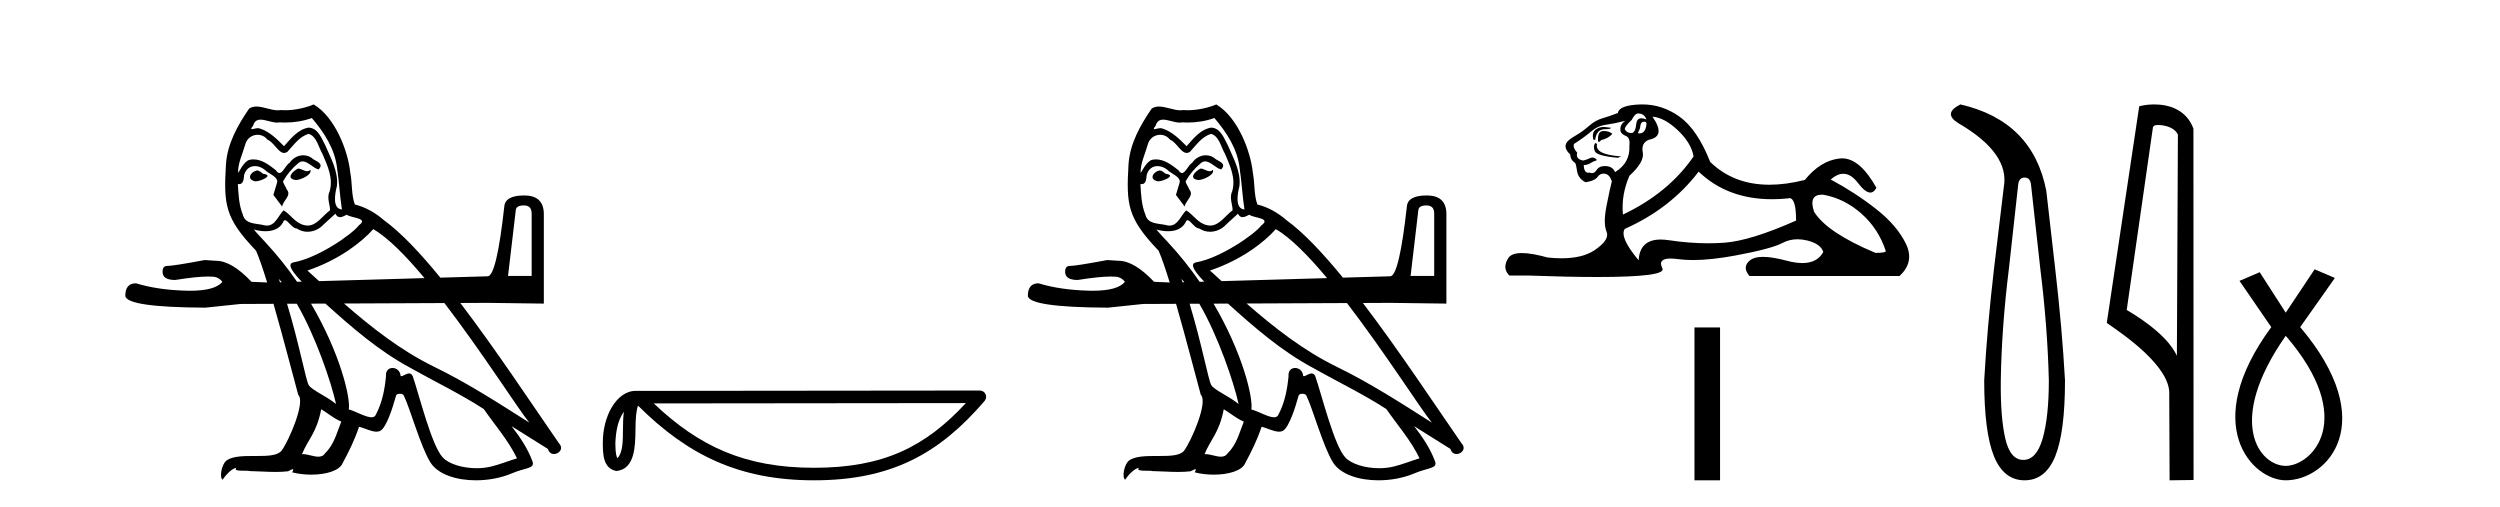
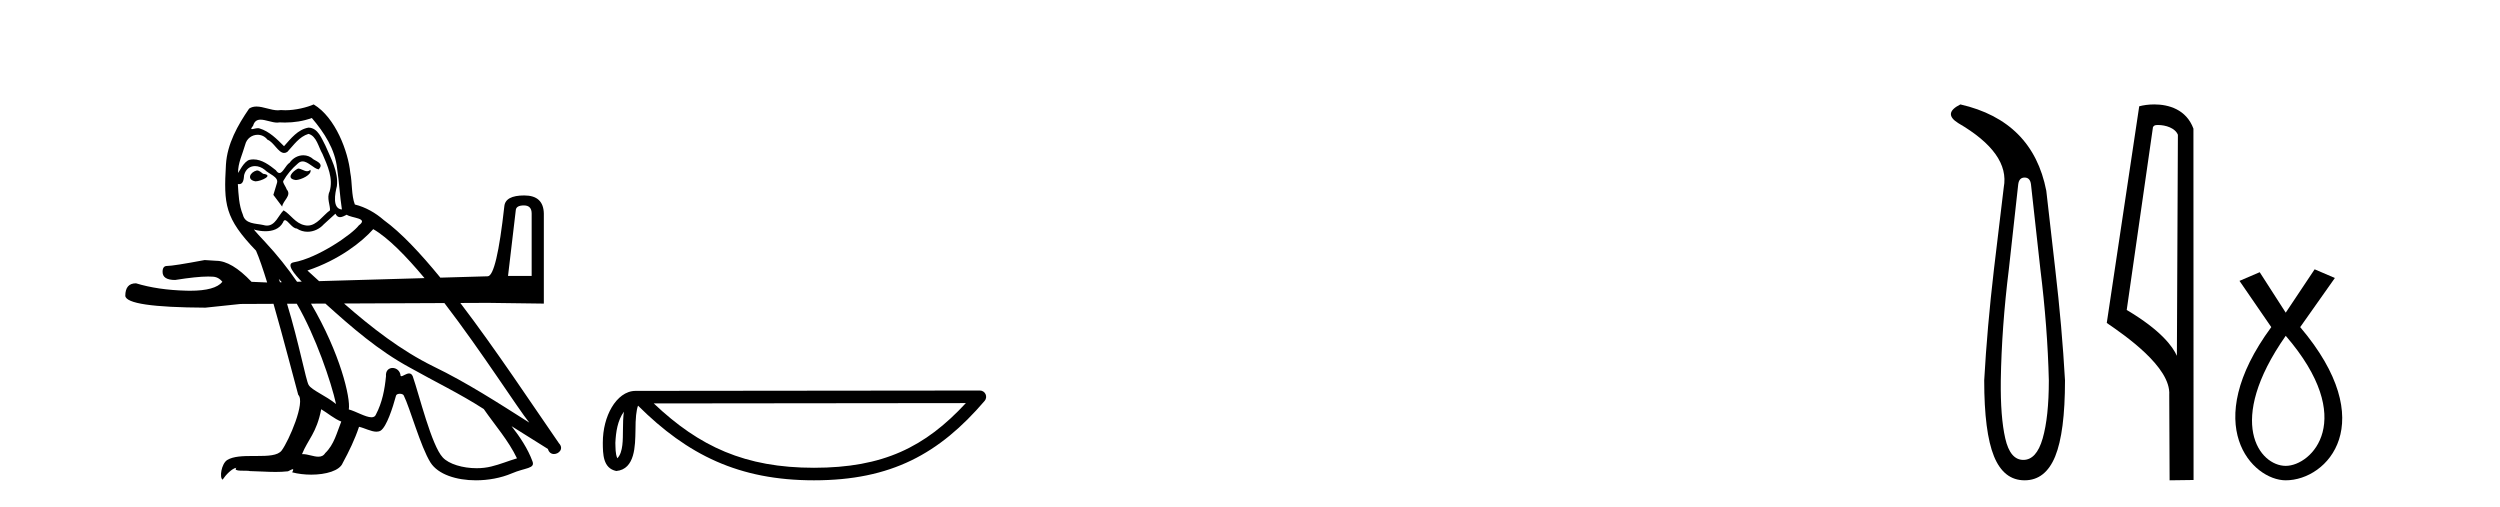
<svg xmlns="http://www.w3.org/2000/svg" width="202.0" height="41.0">
  <path d="M 24.081 13.619 C 23.625 13.839 23.068 14.447 23.912 14.548 C 24.317 14.531 25.245 14.109 25.077 13.721 L 25.077 13.721 C 24.989 13.804 24.9 13.834 24.811 13.834 C 24.572 13.834 24.326 13.619 24.081 13.619 ZM 20.755 13.771 C 20.198 13.906 19.911 14.514 20.62 14.649 C 20.631 14.65 20.644 14.651 20.657 14.651 C 21.065 14.651 22.177 14.156 21.261 14.042 C 21.109 13.94 20.957 13.771 20.755 13.771 ZM 25.195 9.534 C 26.191 10.699 27.069 12.049 27.237 13.603 C 27.406 14.717 27.457 15.831 27.626 16.928 C 26.832 16.861 27.069 15.628 27.221 15.038 C 27.356 13.873 26.731 12.792 26.292 11.762 C 25.988 11.205 25.701 10.328 24.925 10.311 C 24.064 10.463 23.507 11.189 22.949 11.813 C 22.375 11.239 21.768 10.615 20.974 10.378 C 20.933 10.363 20.886 10.357 20.837 10.357 C 20.66 10.357 20.451 10.435 20.355 10.435 C 20.273 10.435 20.274 10.377 20.451 10.159 C 20.558 9.78 20.781 9.668 21.056 9.668 C 21.458 9.668 21.972 9.907 22.405 9.907 C 22.47 9.907 22.534 9.901 22.595 9.889 C 22.737 9.897 22.88 9.901 23.023 9.901 C 23.761 9.901 24.502 9.789 25.195 9.534 ZM 24.925 10.817 C 25.583 10.986 25.735 11.898 26.056 12.438 C 26.461 13.383 26.95 14.413 26.63 15.476 C 26.376 15.983 26.697 16.624 26.663 16.996 C 26.1 17.391 25.606 18.226 24.859 18.226 C 24.777 18.226 24.692 18.216 24.604 18.194 C 23.861 18.042 23.49 17.333 22.916 16.996 C 22.5 17.397 22.254 18.228 21.57 18.228 C 21.476 18.228 21.373 18.212 21.261 18.178 C 20.637 18.042 19.809 18.11 19.624 17.35 C 19.303 16.574 19.269 15.713 19.219 14.869 L 19.219 14.869 C 19.256 14.876 19.29 14.879 19.322 14.879 C 19.663 14.879 19.694 14.483 19.725 14.143 C 19.856 13.649 20.21 13.42 20.604 13.42 C 20.869 13.42 21.152 13.524 21.396 13.721 C 21.683 14.042 22.561 14.295 22.375 14.801 C 22.291 15.105 22.19 15.426 22.088 15.747 L 22.798 16.692 C 22.865 16.202 23.591 15.797 23.169 15.308 C 23.101 15.088 22.848 14.801 22.882 14.632 C 23.186 14.092 23.591 13.619 24.064 13.214 C 24.192 13.09 24.321 13.042 24.451 13.042 C 24.903 13.042 25.358 13.635 25.752 13.687 C 26.14 13.265 25.718 13.096 25.33 12.877 C 25.089 12.65 24.798 12.546 24.509 12.546 C 24.086 12.546 23.666 12.766 23.405 13.147 C 23.084 13.339 22.861 13.98 22.58 13.98 C 22.491 13.98 22.396 13.917 22.291 13.755 C 21.776 13.342 21.158 12.879 20.482 12.879 C 20.383 12.879 20.282 12.889 20.181 12.91 C 19.703 13.009 19.274 13.976 19.237 13.976 C 19.237 13.976 19.236 13.975 19.236 13.974 C 19.219 13.181 19.59 12.472 19.809 11.695 C 19.932 11.185 20.369 10.89 20.815 10.89 C 21.107 10.89 21.402 11.016 21.616 11.29 C 22.118 11.476 22.487 12.359 22.959 12.359 C 23.042 12.359 23.129 12.332 23.22 12.269 C 23.743 11.712 24.165 11.053 24.925 10.817 ZM 42.332 16.598 C 42.749 16.598 42.958 16.816 42.958 17.254 L 42.958 22.294 L 41.049 22.294 L 41.675 16.985 C 41.695 16.727 41.914 16.598 42.332 16.598 ZM 30.158 18.515 C 31.351 19.201 32.805 20.68 34.3 22.471 L 25.78 22.716 C 25.465 22.429 25.152 22.142 24.84 21.858 C 27.406 20.997 29.246 19.545 30.158 18.515 ZM 27.102 17.266 C 27.205 17.478 27.335 17.547 27.474 17.547 C 27.655 17.547 27.851 17.427 28.014 17.35 C 28.419 17.637 29.82 17.604 28.993 18.211 C 28.47 18.92 25.673 20.854 23.73 21.195 C 23.065 21.312 23.813 22.17 24.379 22.756 L 24.002 22.767 C 23.259 21.689 22.405 20.606 21.43 19.562 C 21.248 19.365 20.456 18.53 20.525 18.53 C 20.533 18.53 20.553 18.541 20.586 18.566 C 20.852 18.635 21.152 18.683 21.449 18.683 C 22.018 18.683 22.577 18.508 22.865 17.975 C 22.909 17.843 22.964 17.792 23.028 17.792 C 23.26 17.792 23.609 18.464 23.979 18.464 C 24.248 18.643 24.548 18.726 24.846 18.726 C 25.336 18.726 25.821 18.504 26.157 18.127 C 26.478 17.84 26.782 17.553 27.102 17.266 ZM 22.527 22.533 C 22.609 22.617 22.691 22.708 22.772 22.802 L 22.624 22.806 C 22.592 22.715 22.56 22.624 22.527 22.533 ZM 23.978 24.54 C 25.51 27.171 26.764 30.883 27.153 32.645 C 26.326 31.97 25.195 31.531 24.941 31.109 C 24.718 30.745 24.17 27.756 23.193 24.544 L 23.978 24.54 ZM 35.908 24.487 C 38.962 28.47 41.866 33.043 42.768 34.148 C 40.236 32.544 37.738 30.923 35.02 29.606 C 32.392 28.316 30.028 26.473 27.797 24.523 L 35.908 24.487 ZM 25.954 33.067 C 26.495 33.388 26.984 33.827 27.575 34.063 C 27.221 34.941 27.001 35.92 26.275 36.612 C 26.139 36.832 25.944 36.901 25.722 36.901 C 25.338 36.901 24.872 36.694 24.481 36.694 C 24.454 36.694 24.428 36.695 24.401 36.697 C 24.874 35.515 25.583 34.992 25.954 33.067 ZM 26.293 24.53 C 28.417 26.448 30.587 28.335 33.129 29.708 C 35.104 30.822 37.181 31.818 39.088 33.05 C 40 34.367 41.08 35.582 41.772 37.034 C 41.08 37.237 40.405 37.524 39.696 37.693 C 39.322 37.787 38.917 37.831 38.51 37.831 C 37.395 37.831 36.274 37.499 35.78 36.967 C 34.868 36.005 33.872 31.902 33.349 30.4 C 33.274 30.231 33.169 30.174 33.054 30.174 C 32.826 30.174 32.562 30.397 32.431 30.397 C 32.404 30.397 32.383 30.388 32.369 30.366 C 32.335 29.95 32.016 29.731 31.717 29.731 C 31.421 29.731 31.146 29.946 31.188 30.4 C 31.086 31.463 30.884 32.527 30.377 33.489 C 30.315 33.653 30.186 33.716 30.015 33.716 C 29.535 33.716 28.731 33.221 28.183 33.084 C 28.338 32.162 27.491 28.547 25.13 24.535 L 26.293 24.53 ZM 25.347 8.437 C 24.816 8.673 23.887 8.908 23.053 8.908 C 22.932 8.908 22.812 8.903 22.696 8.893 C 22.617 8.907 22.537 8.913 22.456 8.913 C 21.887 8.913 21.276 8.608 20.726 8.608 C 20.516 8.608 20.316 8.652 20.13 8.774 C 19.202 10.125 18.358 11.627 18.256 13.299 C 18.071 16.506 18.155 17.62 20.687 20.254 C 20.942 20.833 21.254 21.75 21.586 22.824 L 20.324 22.771 C 19.251 21.638 18.296 21.071 17.461 21.071 C 17.163 21.051 16.855 21.031 16.537 21.012 C 14.846 21.33 13.833 21.489 13.495 21.489 C 13.256 21.489 13.136 21.648 13.136 21.966 C 13.136 22.403 13.474 22.622 14.15 22.622 C 15.311 22.437 16.202 22.344 16.822 22.344 C 16.935 22.344 17.038 22.347 17.133 22.354 C 17.471 22.354 17.75 22.493 17.968 22.771 C 17.581 23.251 16.712 23.492 15.365 23.492 C 15.261 23.492 15.154 23.49 15.045 23.487 C 13.514 23.448 12.162 23.249 10.989 22.891 C 10.413 22.891 10.124 23.229 10.124 23.905 C 10.184 24.521 12.341 24.839 16.596 24.859 L 19.43 24.561 L 22.099 24.549 C 22.921 27.405 23.755 30.668 24.097 31.902 C 24.705 32.476 23.338 35.616 22.764 36.393 C 22.451 36.823 21.628 36.844 20.744 36.844 C 20.648 36.844 20.551 36.844 20.454 36.844 C 19.659 36.844 18.854 36.861 18.358 37.169 C 17.885 37.473 17.716 38.604 17.986 38.756 C 18.239 38.368 18.746 37.845 19.1 37.794 L 19.1 37.794 C 18.763 38.148 19.945 37.98 20.198 38.064 C 20.881 38.075 21.571 38.133 22.264 38.133 C 22.599 38.133 22.935 38.119 23.27 38.081 C 23.422 38.014 23.585 37.911 23.656 37.911 C 23.711 37.911 23.711 37.973 23.608 38.165 C 24.086 38.29 24.623 38.352 25.148 38.352 C 26.328 38.352 27.448 38.037 27.693 37.406 C 28.2 36.477 28.672 35.498 29.01 34.485 C 29.441 34.577 29.983 34.88 30.417 34.88 C 30.544 34.88 30.662 34.854 30.766 34.789 C 31.238 34.468 31.728 32.966 31.998 31.97 C 32.024 31.866 32.164 31.816 32.307 31.816 C 32.443 31.816 32.581 31.862 32.623 31.953 C 33.129 32.966 33.973 36.072 34.783 37.372 C 35.395 38.335 36.877 38.809 38.454 38.809 C 39.446 38.809 40.477 38.622 41.35 38.25 C 42.448 37.777 43.258 37.878 43.022 37.271 C 42.65 36.258 42.009 35.295 41.334 34.435 L 41.334 34.435 C 42.313 35.042 43.292 35.667 44.271 36.275 C 44.352 36.569 44.555 36.686 44.762 36.686 C 45.161 36.686 45.577 36.252 45.166 35.819 C 42.987 32.67 40.076 28.261 37.195 24.481 L 39.409 24.471 L 43.942 24.531 L 43.942 17.254 C 43.922 16.28 43.395 15.792 42.361 15.792 C 41.347 15.792 40.811 16.081 40.751 16.658 C 40.334 20.415 39.886 22.304 39.409 22.324 L 35.582 22.434 C 33.958 20.447 32.39 18.782 31.019 17.789 C 30.344 17.198 29.55 16.743 28.672 16.523 C 28.385 15.78 28.47 14.784 28.301 13.94 C 28.132 12.269 27.119 9.5 25.347 8.437 Z" style="fill:#000000;stroke:none" />
  <path d="M 50.409 33.263 C 50.353 33.691 50.333 34.195 50.333 34.809 C 50.322 35.433 50.365 36.547 49.88 37.029 C 49.709 36.641 49.74 36.194 49.721 35.78 C 49.765 34.906 49.89 33.998 50.409 33.263 ZM 78.042 32.57 C 74.743 36.131 71.36 37.796 65.77 37.796 C 60.202 37.796 56.508 36.089 52.824 32.597 L 78.042 32.57 ZM 79.174 31.554 C 79.174 31.554 79.173 31.554 79.173 31.554 L 51.357 31.583 C 50.548 31.583 49.88 32.15 49.429 32.911 C 48.977 33.673 48.707 34.675 48.707 35.78 C 48.714 36.679 48.713 37.834 49.794 38.057 C 51.33 37.921 51.321 35.98 51.346 34.809 C 51.346 33.756 51.415 33.157 51.552 32.776 C 55.552 36.751 59.699 38.809 65.77 38.809 C 72.007 38.809 75.895 36.667 79.559 32.391 C 79.688 32.241 79.717 32.029 79.634 31.849 C 79.552 31.669 79.372 31.554 79.174 31.554 Z" style="fill:#000000;stroke:none" />
-   <path d="M 97.007 13.619 C 96.551 13.839 95.994 14.447 96.838 14.548 C 97.243 14.531 98.172 14.109 98.003 13.721 L 98.003 13.721 C 97.916 13.804 97.827 13.834 97.737 13.834 C 97.498 13.834 97.253 13.619 97.007 13.619 ZM 93.681 13.771 C 93.124 13.906 92.837 14.514 93.546 14.649 C 93.558 14.65 93.57 14.651 93.583 14.651 C 93.991 14.651 95.104 14.156 94.188 14.042 C 94.036 13.94 93.884 13.771 93.681 13.771 ZM 98.121 9.534 C 99.117 10.699 99.995 12.049 100.164 13.603 C 100.333 14.717 100.383 15.831 100.552 16.928 C 99.759 16.861 99.995 15.628 100.147 15.038 C 100.282 13.873 99.657 12.792 99.219 11.762 C 98.915 11.205 98.628 10.328 97.851 10.311 C 96.99 10.463 96.433 11.189 95.876 11.813 C 95.302 11.239 94.694 10.615 93.901 10.378 C 93.859 10.363 93.813 10.357 93.764 10.357 C 93.586 10.357 93.378 10.435 93.282 10.435 C 93.199 10.435 93.2 10.377 93.377 10.159 C 93.485 9.78 93.707 9.668 93.983 9.668 C 94.384 9.668 94.898 9.907 95.332 9.907 C 95.397 9.907 95.46 9.901 95.521 9.889 C 95.664 9.897 95.807 9.901 95.95 9.901 C 96.688 9.901 97.428 9.789 98.121 9.534 ZM 97.851 10.817 C 98.509 10.986 98.661 11.898 98.982 12.438 C 99.387 13.383 99.877 14.413 99.556 15.476 C 99.303 15.983 99.624 16.624 99.59 16.996 C 99.027 17.391 98.532 18.226 97.785 18.226 C 97.703 18.226 97.619 18.216 97.53 18.194 C 96.788 18.042 96.416 17.333 95.842 16.996 C 95.427 17.397 95.181 18.228 94.496 18.228 C 94.402 18.228 94.3 18.212 94.188 18.178 C 93.563 18.042 92.736 18.11 92.55 17.35 C 92.23 16.574 92.196 15.713 92.145 14.869 L 92.145 14.869 C 92.182 14.876 92.217 14.879 92.248 14.879 C 92.59 14.879 92.621 14.483 92.652 14.143 C 92.783 13.649 93.137 13.42 93.53 13.42 C 93.795 13.42 94.078 13.524 94.323 13.721 C 94.61 14.042 95.488 14.295 95.302 14.801 C 95.218 15.105 95.116 15.426 95.015 15.747 L 95.724 16.692 C 95.792 16.202 96.517 15.797 96.095 15.308 C 96.028 15.088 95.775 14.801 95.808 14.632 C 96.112 14.092 96.517 13.619 96.99 13.214 C 97.118 13.09 97.248 13.042 97.377 13.042 C 97.83 13.042 98.285 13.635 98.678 13.687 C 99.067 13.265 98.645 13.096 98.256 12.877 C 98.016 12.65 97.725 12.546 97.435 12.546 C 97.013 12.546 96.592 12.766 96.332 13.147 C 96.011 13.339 95.788 13.98 95.506 13.98 C 95.417 13.98 95.323 13.917 95.218 13.755 C 94.702 13.342 94.084 12.879 93.409 12.879 C 93.309 12.879 93.209 12.889 93.107 12.91 C 92.63 13.009 92.2 13.976 92.164 13.976 C 92.163 13.976 92.162 13.975 92.162 13.974 C 92.145 13.181 92.517 12.472 92.736 11.695 C 92.858 11.185 93.296 10.89 93.742 10.89 C 94.033 10.89 94.329 11.016 94.542 11.29 C 95.045 11.476 95.413 12.359 95.886 12.359 C 95.969 12.359 96.055 12.332 96.146 12.269 C 96.669 11.712 97.091 11.053 97.851 10.817 ZM 115.258 16.598 C 115.676 16.598 115.884 16.816 115.884 17.254 L 115.884 22.294 L 113.976 22.294 L 114.602 16.985 C 114.622 16.727 114.841 16.598 115.258 16.598 ZM 103.084 18.515 C 104.278 19.201 105.731 20.68 107.227 22.471 L 98.706 22.716 C 98.391 22.429 98.078 22.142 97.767 21.858 C 100.333 20.997 102.173 19.545 103.084 18.515 ZM 100.029 17.266 C 100.131 17.478 100.262 17.547 100.4 17.547 C 100.582 17.547 100.778 17.427 100.94 17.35 C 101.346 17.637 102.747 17.604 101.92 18.211 C 101.396 18.92 98.599 20.854 96.657 21.195 C 95.991 21.312 96.74 22.17 97.306 22.756 L 96.929 22.767 C 96.186 21.689 95.331 20.606 94.357 19.562 C 94.175 19.365 93.383 18.53 93.452 18.53 C 93.46 18.53 93.479 18.541 93.513 18.566 C 93.779 18.635 94.078 18.683 94.375 18.683 C 94.945 18.683 95.503 18.508 95.792 17.975 C 95.835 17.843 95.891 17.792 95.955 17.792 C 96.186 17.792 96.536 18.464 96.906 18.464 C 97.174 18.643 97.474 18.726 97.773 18.726 C 98.262 18.726 98.748 18.504 99.083 18.127 C 99.404 17.84 99.708 17.553 100.029 17.266 ZM 95.454 22.533 C 95.536 22.617 95.617 22.708 95.699 22.802 L 95.551 22.806 C 95.519 22.715 95.487 22.624 95.454 22.533 ZM 96.905 24.54 C 98.436 27.171 99.691 30.883 100.079 32.645 C 99.252 31.97 98.121 31.531 97.868 31.109 C 97.644 30.745 97.096 27.756 96.12 24.544 L 96.905 24.54 ZM 108.835 24.487 C 111.889 28.47 114.793 33.043 115.695 34.148 C 113.163 32.544 110.664 30.923 107.946 29.606 C 105.318 28.316 102.955 26.473 100.723 24.523 L 108.835 24.487 ZM 98.881 33.067 C 99.421 33.388 99.911 33.827 100.502 34.063 C 100.147 34.941 99.928 35.92 99.202 36.612 C 99.065 36.832 98.871 36.901 98.649 36.901 C 98.264 36.901 97.798 36.694 97.408 36.694 C 97.381 36.694 97.354 36.695 97.328 36.697 C 97.8 35.515 98.509 34.992 98.881 33.067 ZM 99.22 24.53 C 101.343 26.448 103.513 28.335 106.056 29.708 C 108.031 30.822 110.107 31.818 112.015 33.05 C 112.926 34.367 114.007 35.582 114.699 37.034 C 114.007 37.237 113.332 37.524 112.623 37.693 C 112.248 37.787 111.843 37.831 111.437 37.831 C 110.322 37.831 109.201 37.499 108.706 36.967 C 107.794 36.005 106.798 31.902 106.275 30.4 C 106.2 30.231 106.095 30.174 105.98 30.174 C 105.752 30.174 105.488 30.397 105.357 30.397 C 105.331 30.397 105.31 30.388 105.296 30.366 C 105.262 29.95 104.943 29.731 104.644 29.731 C 104.348 29.731 104.072 29.946 104.114 30.4 C 104.013 31.463 103.81 32.527 103.304 33.489 C 103.242 33.653 103.112 33.716 102.941 33.716 C 102.462 33.716 101.657 33.221 101.109 33.084 C 101.265 32.162 100.418 28.547 98.056 24.535 L 99.22 24.53 ZM 98.273 8.437 C 97.743 8.673 96.813 8.908 95.98 8.908 C 95.858 8.908 95.739 8.903 95.623 8.893 C 95.544 8.907 95.463 8.913 95.382 8.913 C 94.814 8.913 94.202 8.608 93.652 8.608 C 93.443 8.608 93.242 8.652 93.057 8.774 C 92.128 10.125 91.284 11.627 91.183 13.299 C 90.997 16.506 91.082 17.62 93.614 20.254 C 93.869 20.833 94.18 21.75 94.512 22.824 L 93.251 22.771 C 92.177 21.638 91.222 21.071 90.387 21.071 C 90.089 21.051 89.781 21.031 89.463 21.012 C 87.773 21.33 86.759 21.489 86.421 21.489 C 86.183 21.489 86.063 21.648 86.063 21.966 C 86.063 22.403 86.401 22.622 87.077 22.622 C 88.238 22.437 89.129 22.344 89.749 22.344 C 89.861 22.344 89.965 22.347 90.06 22.354 C 90.398 22.354 90.676 22.493 90.895 22.771 C 90.507 23.251 89.639 23.492 88.291 23.492 C 88.187 23.492 88.081 23.49 87.972 23.487 C 86.441 23.448 85.089 23.249 83.916 22.891 C 83.339 22.891 83.051 23.229 83.051 23.905 C 83.11 24.521 85.268 24.839 89.523 24.859 L 92.356 24.561 L 95.025 24.549 C 95.848 27.405 96.681 30.668 97.024 31.902 C 97.632 32.476 96.264 35.616 95.69 36.393 C 95.378 36.823 94.555 36.844 93.671 36.844 C 93.575 36.844 93.478 36.844 93.381 36.844 C 92.586 36.844 91.781 36.861 91.284 37.169 C 90.811 37.473 90.643 38.604 90.913 38.756 C 91.166 38.368 91.672 37.845 92.027 37.794 L 92.027 37.794 C 91.689 38.148 92.871 37.98 93.124 38.064 C 93.807 38.075 94.498 38.133 95.191 38.133 C 95.526 38.133 95.861 38.119 96.197 38.081 C 96.349 38.014 96.511 37.911 96.582 37.911 C 96.638 37.911 96.638 37.973 96.534 38.165 C 97.012 38.29 97.549 38.352 98.074 38.352 C 99.255 38.352 100.374 38.037 100.62 37.406 C 101.126 36.477 101.599 35.498 101.936 34.485 C 102.367 34.577 102.909 34.88 103.344 34.88 C 103.471 34.88 103.589 34.854 103.692 34.789 C 104.165 34.468 104.654 32.966 104.925 31.97 C 104.95 31.866 105.091 31.816 105.233 31.816 C 105.37 31.816 105.508 31.862 105.549 31.953 C 106.056 32.966 106.9 36.072 107.71 37.372 C 108.321 38.335 109.803 38.809 111.38 38.809 C 112.373 38.809 113.403 38.622 114.277 38.25 C 115.374 37.777 116.185 37.878 115.948 37.271 C 115.577 36.258 114.935 35.295 114.26 34.435 L 114.26 34.435 C 115.239 35.042 116.218 35.667 117.197 36.275 C 117.278 36.569 117.481 36.686 117.689 36.686 C 118.088 36.686 118.503 36.252 118.092 35.819 C 115.913 32.67 113.003 28.261 110.121 24.481 L 112.336 24.471 L 116.869 24.531 L 116.869 17.254 C 116.849 16.28 116.322 15.792 115.288 15.792 C 114.274 15.792 113.737 16.081 113.678 16.658 C 113.26 20.415 112.813 22.304 112.336 22.324 L 108.509 22.434 C 106.884 20.447 105.316 18.782 103.945 17.789 C 103.27 17.198 102.477 16.743 101.599 16.523 C 101.312 15.78 101.396 14.784 101.227 13.94 C 101.059 12.269 100.046 9.5 98.273 8.437 Z" style="fill:#000000;stroke:none" />
-   <path d="M 132.364 9.167 Q 132.849 9.167 133.035 9.652 Q 132.797 9.557 132.627 9.557 Q 132.265 9.557 132.215 9.988 Q 132.142 10.753 131.802 10.753 Q 131.794 10.753 131.786 10.753 Q 131.431 10.734 131.282 10.436 Q 131.282 10.212 131.841 9.689 Q 132.103 9.167 132.364 9.167 ZM 132.898 9.833 Q 133.035 9.833 133.035 10.025 Q 132.967 10.778 132.46 10.778 Q 132.414 10.778 132.364 10.771 L 132.364 10.697 L 132.513 10.361 Q 132.548 9.836 132.812 9.836 Q 132.83 9.836 132.849 9.839 Q 132.875 9.833 132.898 9.833 ZM 129.575 10.257 Q 129.238 10.257 128.95 10.454 Q 128.596 10.697 128.745 11.294 L 128.894 11.294 Q 128.932 10.921 129.118 10.678 Q 129.305 10.436 129.734 10.436 Q 130.163 10.436 130.163 10.324 Q 130.163 10.324 129.734 10.268 Q 129.653 10.257 129.575 10.257 ZM 129.566 10.585 Q 129.118 10.585 129.118 11.219 L 129.118 11.443 Q 129.155 11.45 129.187 11.45 Q 129.312 11.45 129.342 11.331 Q 129.976 11.182 130.275 10.809 Q 130.013 10.585 129.566 10.585 ZM 128.894 11.555 Q 128.708 11.816 128.857 12.208 Q 129.006 12.599 130.722 12.749 L 130.983 12.637 Q 128.82 12.487 129.043 11.629 L 128.894 11.555 ZM 131.319 9.764 Q 130.834 10.1 130.946 10.622 Q 131.021 10.846 131.394 10.995 Q 131.73 11.144 131.655 11.779 Q 131.73 13.159 130.498 13.905 Q 130.312 13.457 129.771 13.42 Q 129.719 13.417 129.671 13.417 Q 129.209 13.417 129.006 13.737 Q 128.849 13.987 128.636 13.987 Q 128.546 13.987 128.447 13.942 Q 128.386 13.958 128.332 13.958 Q 127.994 13.958 127.962 13.346 Q 128.335 13.308 128.484 13.196 Q 128.633 13.084 129.043 12.935 Q 128.862 12.728 128.671 12.728 Q 128.588 12.728 128.503 12.767 Q 128.223 12.898 127.924 12.972 Q 127.29 12.861 127.439 12.338 Q 127.066 11.928 127.178 11.629 Q 127.999 11.107 128.54 10.641 Q 129.081 10.174 129.752 10.081 Q 130.424 9.988 131.319 9.764 ZM 133.52 9.428 Q 134.49 9.503 135.572 10.529 Q 136.654 11.555 136.841 12.637 Q 134.826 15.584 131.133 17.337 Q 130.983 15.77 131.655 14.204 Q 132.886 13.084 132.737 12.32 Q 132.588 11.555 133.222 11.294 Q 134.639 11.033 133.52 9.428 ZM 147.208 15.73 Q 147.264 15.73 147.324 15.733 Q 149.003 16.032 150.383 17.244 Q 151.763 18.457 152.36 20.247 Q 152.472 20.434 151.539 20.434 Q 147.622 18.792 146.578 17.113 Q 146.116 15.73 147.208 15.73 ZM 137.251 13.868 Q 139.576 16.097 143.178 16.097 Q 143.796 16.097 144.451 16.032 Q 144.518 16.009 144.579 16.009 Q 145.123 16.009 145.123 17.822 Q 141.429 19.464 139.303 19.613 Q 138.673 19.657 138.025 19.657 Q 136.485 19.657 134.845 19.408 Q 134.49 19.354 134.187 19.354 Q 132.496 19.354 132.401 21.031 Q 130.834 19.165 131.282 18.494 Q 134.975 16.852 137.251 13.868 ZM 132.707 8.437 Q 132.619 8.437 132.532 8.44 Q 130.834 8.496 130.722 9.13 Q 130.051 9.391 129.473 9.559 Q 128.894 9.727 128.391 10.174 Q 127.887 10.622 127.271 10.977 Q 126.656 11.331 126.544 11.592 Q 126.357 12.002 126.88 12.487 Q 126.88 12.898 127.253 13.159 Q 127.327 13.159 127.421 13.793 Q 127.514 14.427 128.111 14.726 Q 128.857 14.614 129.081 14.297 Q 129.271 14.027 129.569 14.027 Q 129.622 14.027 129.678 14.036 Q 130.051 14.092 130.237 14.651 Q 130.088 15.211 129.808 16.629 Q 129.528 18.046 129.808 18.718 Q 130.088 19.389 128.82 20.229 Q 127.852 20.869 126.169 20.869 Q 125.645 20.869 125.052 20.807 Q 123.757 20.447 122.97 20.447 Q 122.123 20.447 121.862 20.863 Q 121.358 21.665 121.955 22.262 L 123.41 22.262 Q 126.759 22.382 129.082 22.382 Q 134.678 22.382 134.322 21.684 Q 133.918 20.89 134.981 20.89 Q 135.242 20.89 135.591 20.937 Q 136.139 21.012 136.795 21.012 Q 138.258 21.012 140.254 20.639 Q 143.145 20.098 144.022 19.632 Q 144.584 19.333 145.238 19.333 Q 145.604 19.333 145.999 19.426 Q 147.1 19.688 147.324 20.359 Q 146.837 21.255 145.63 21.255 Q 145.079 21.255 144.376 21.068 Q 143.202 20.755 142.449 20.755 Q 141.766 20.755 141.429 21.012 Q 140.72 21.553 141.355 22.299 L 153.479 22.299 Q 154.71 21.18 154.002 19.706 Q 153.293 18.233 151.614 16.908 Q 149.935 15.584 147.921 14.502 Q 148.447 14.041 148.937 14.041 Q 149.559 14.041 150.122 14.782 Q 150.713 15.559 151.124 15.559 Q 151.414 15.559 151.614 15.174 Q 150.284 12.794 148.84 12.794 Q 148.744 12.794 148.648 12.805 Q 147.1 12.972 145.831 14.539 Q 144.295 14.926 142.97 14.926 Q 140.077 14.926 138.184 13.084 Q 137.139 10.436 135.684 9.41 Q 134.304 8.437 132.707 8.437 Z" style="fill:#000000;stroke:none" />
-   <path d="M 136.913 26.458 L 136.913 38.809 L 138.98 38.809 L 138.98 26.458 Z" style="fill:#000000;stroke:none" />
  <path d="M 163.588 14.346 Q 164.034 14.346 164.103 14.896 L 164.859 21.733 Q 165.443 26.44 165.546 30.735 Q 165.546 33.69 165.048 35.425 Q 164.55 37.16 163.485 37.16 Q 162.42 37.16 162.025 35.425 Q 161.629 33.69 161.664 30.735 Q 161.732 26.44 162.317 21.733 L 163.072 14.896 Q 163.141 14.346 163.588 14.346 ZM 158.4 8.437 Q 156.957 9.158 158.228 9.949 Q 162.42 12.388 161.904 15.137 L 161.114 21.733 Q 160.564 26.44 160.324 30.735 Q 160.324 34.927 161.114 36.868 Q 161.904 38.809 163.588 38.809 Q 165.271 38.809 166.062 36.868 Q 166.852 34.927 166.852 30.735 Q 166.611 26.44 166.062 21.733 L 165.34 15.411 Q 164.241 9.777 158.4 8.437 Z" style="fill:#000000;stroke:none" />
  <path d="M 174.362 10.1 C 174.986 10.1 175.751 10.34 175.974 10.89 L 175.892 28.751 L 175.892 28.751 C 175.575 28.034 174.634 26.699 171.839 25.046 L 173.961 10.263 C 174.06 10.157 174.058 10.1 174.362 10.1 ZM 175.892 28.751 L 175.892 28.751 C 175.892 28.751 175.892 28.751 175.892 28.751 L 175.892 28.751 L 175.892 28.751 ZM 174.065 8.437 C 173.587 8.437 173.155 8.505 172.849 8.588 L 170.227 26.094 C 171.614 27.044 175.427 29.648 175.275 31.91 L 175.304 38.809 L 177.24 38.783 L 177.229 10.393 C 176.653 8.837 175.222 8.437 174.065 8.437 Z" style="fill:#000000;stroke:none" />
  <path d="M 184.687 27.132 C 190.526 33.905 186.789 37.642 184.687 37.642 C 182.585 37.642 179.783 34.139 184.687 27.132 ZM 187.023 21.76 L 184.687 25.264 L 182.585 21.994 L 180.951 22.695 L 183.519 26.431 C 177.681 34.372 182.001 38.809 184.687 38.809 C 188.074 38.809 192.394 34.139 185.855 26.431 L 188.658 22.461 L 187.023 21.76 Z" style="fill:#000000;stroke:none" />
</svg>